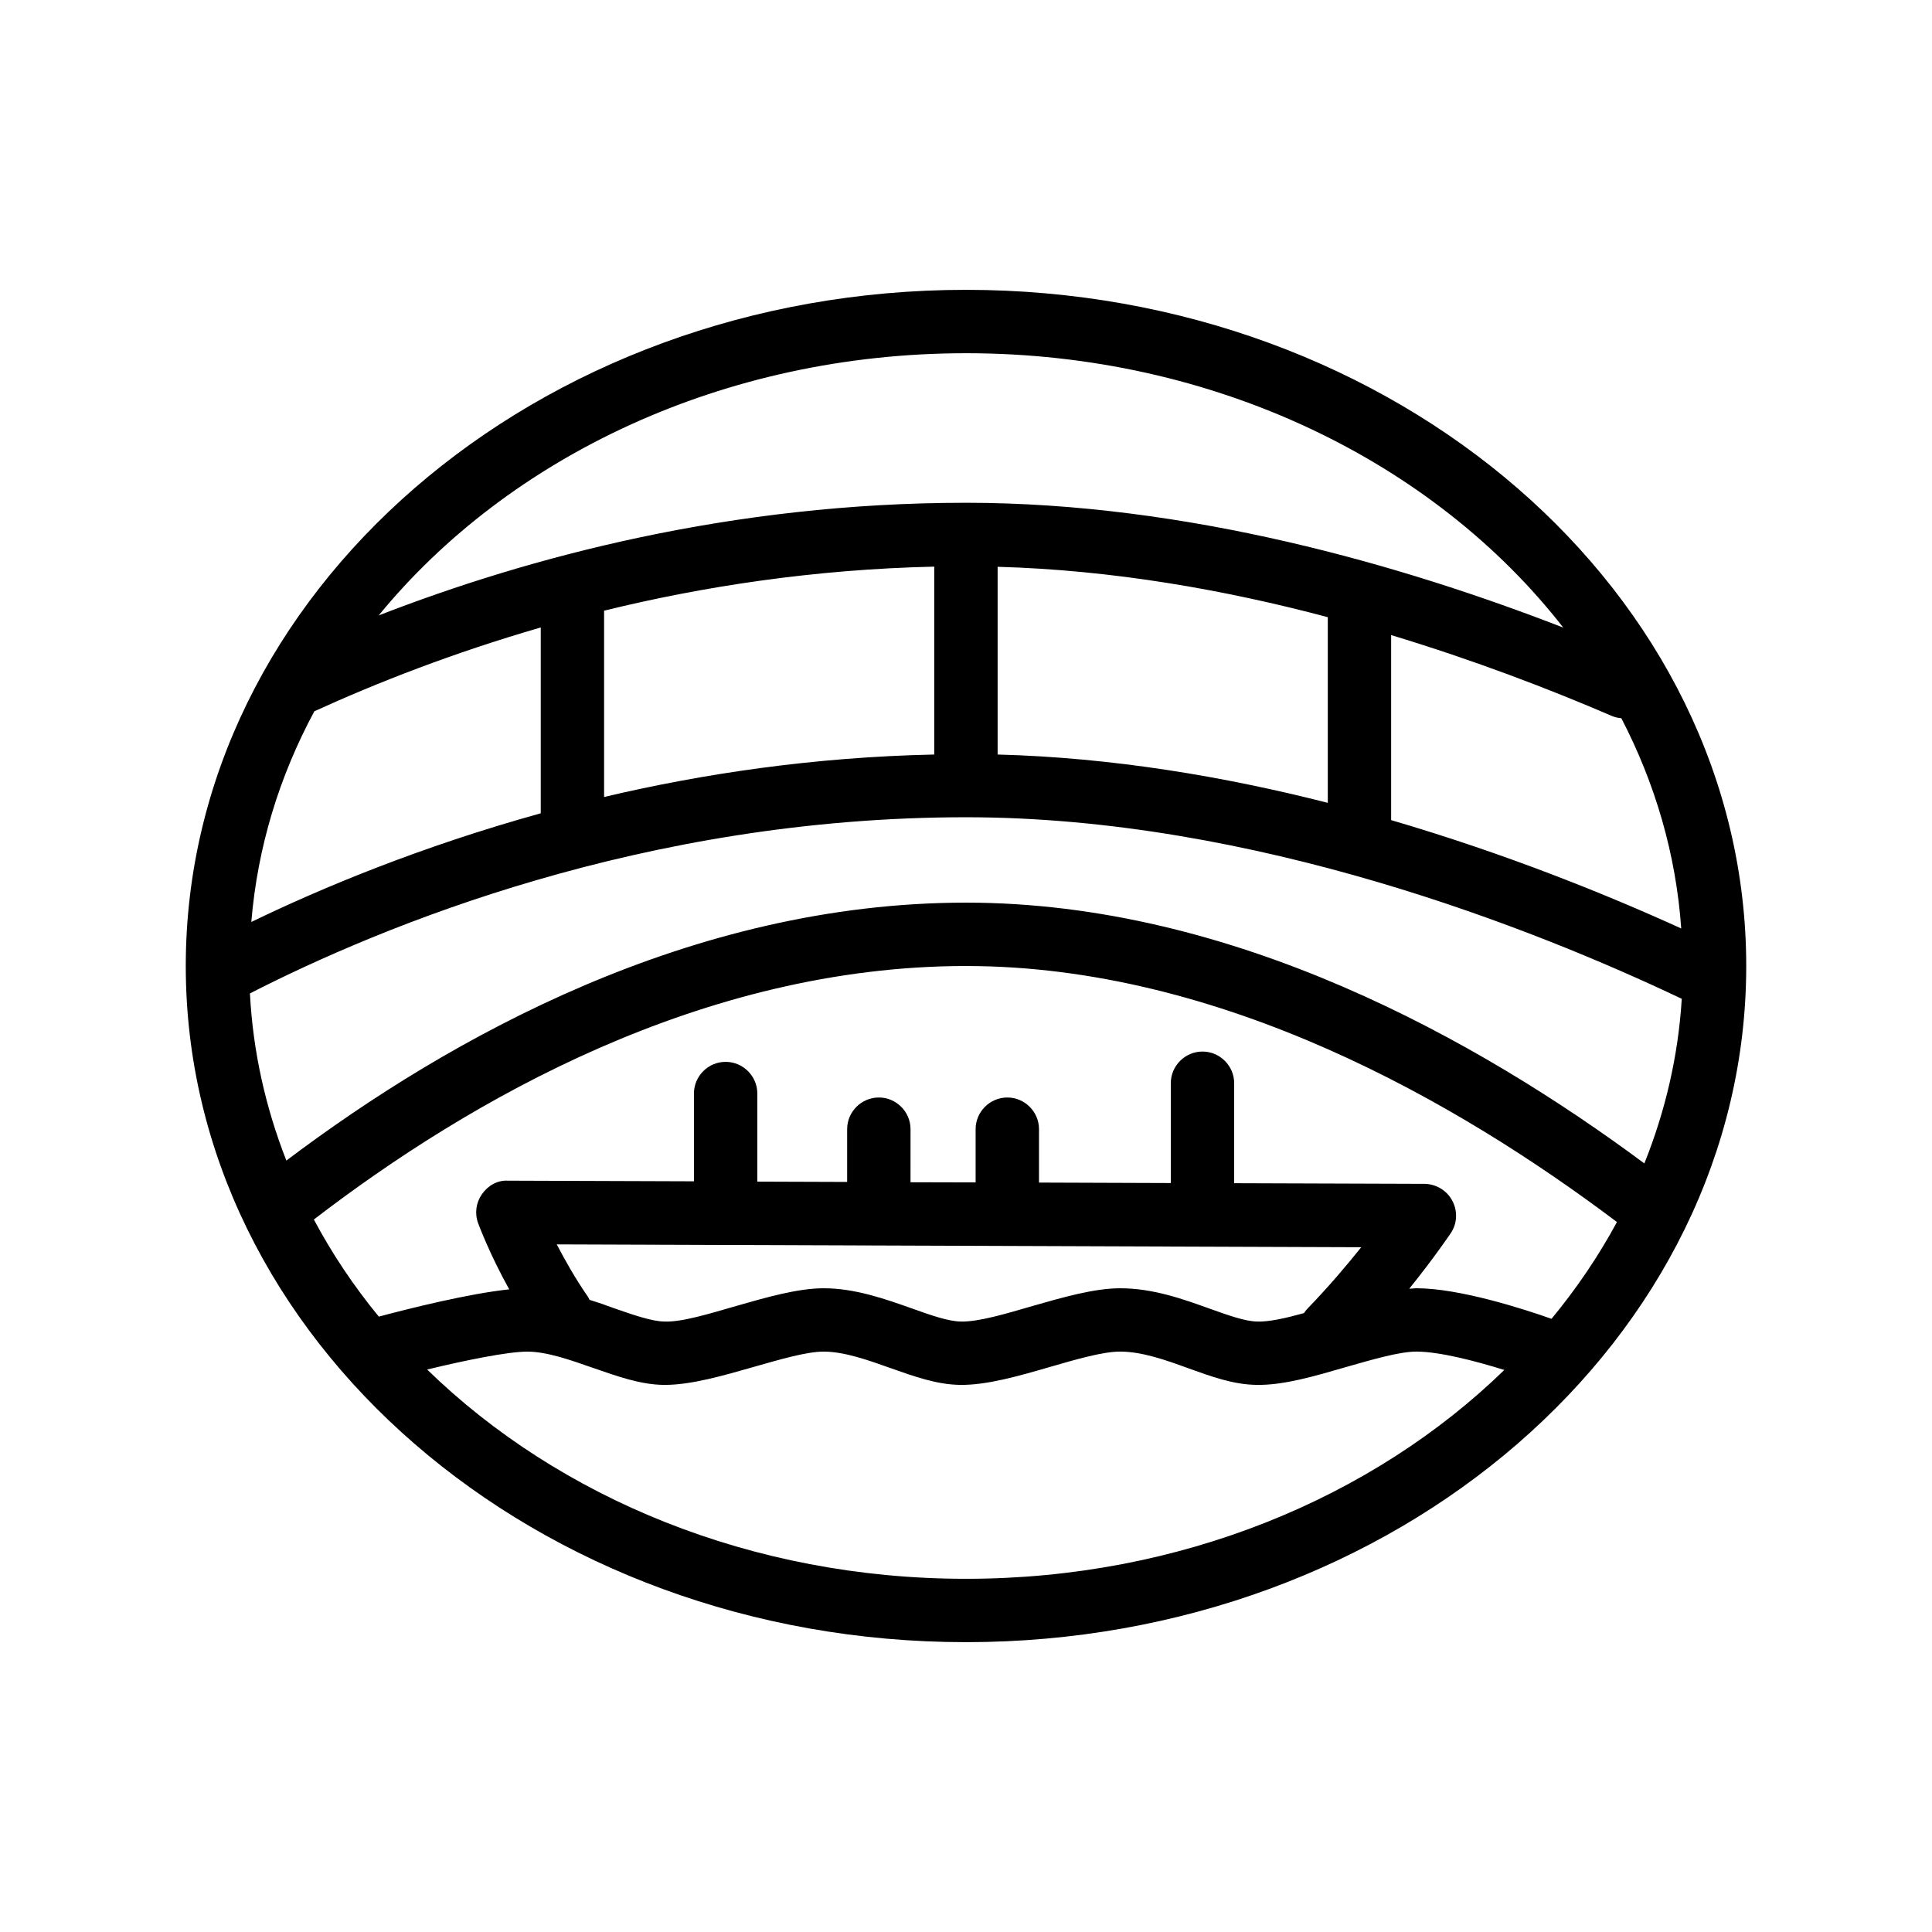
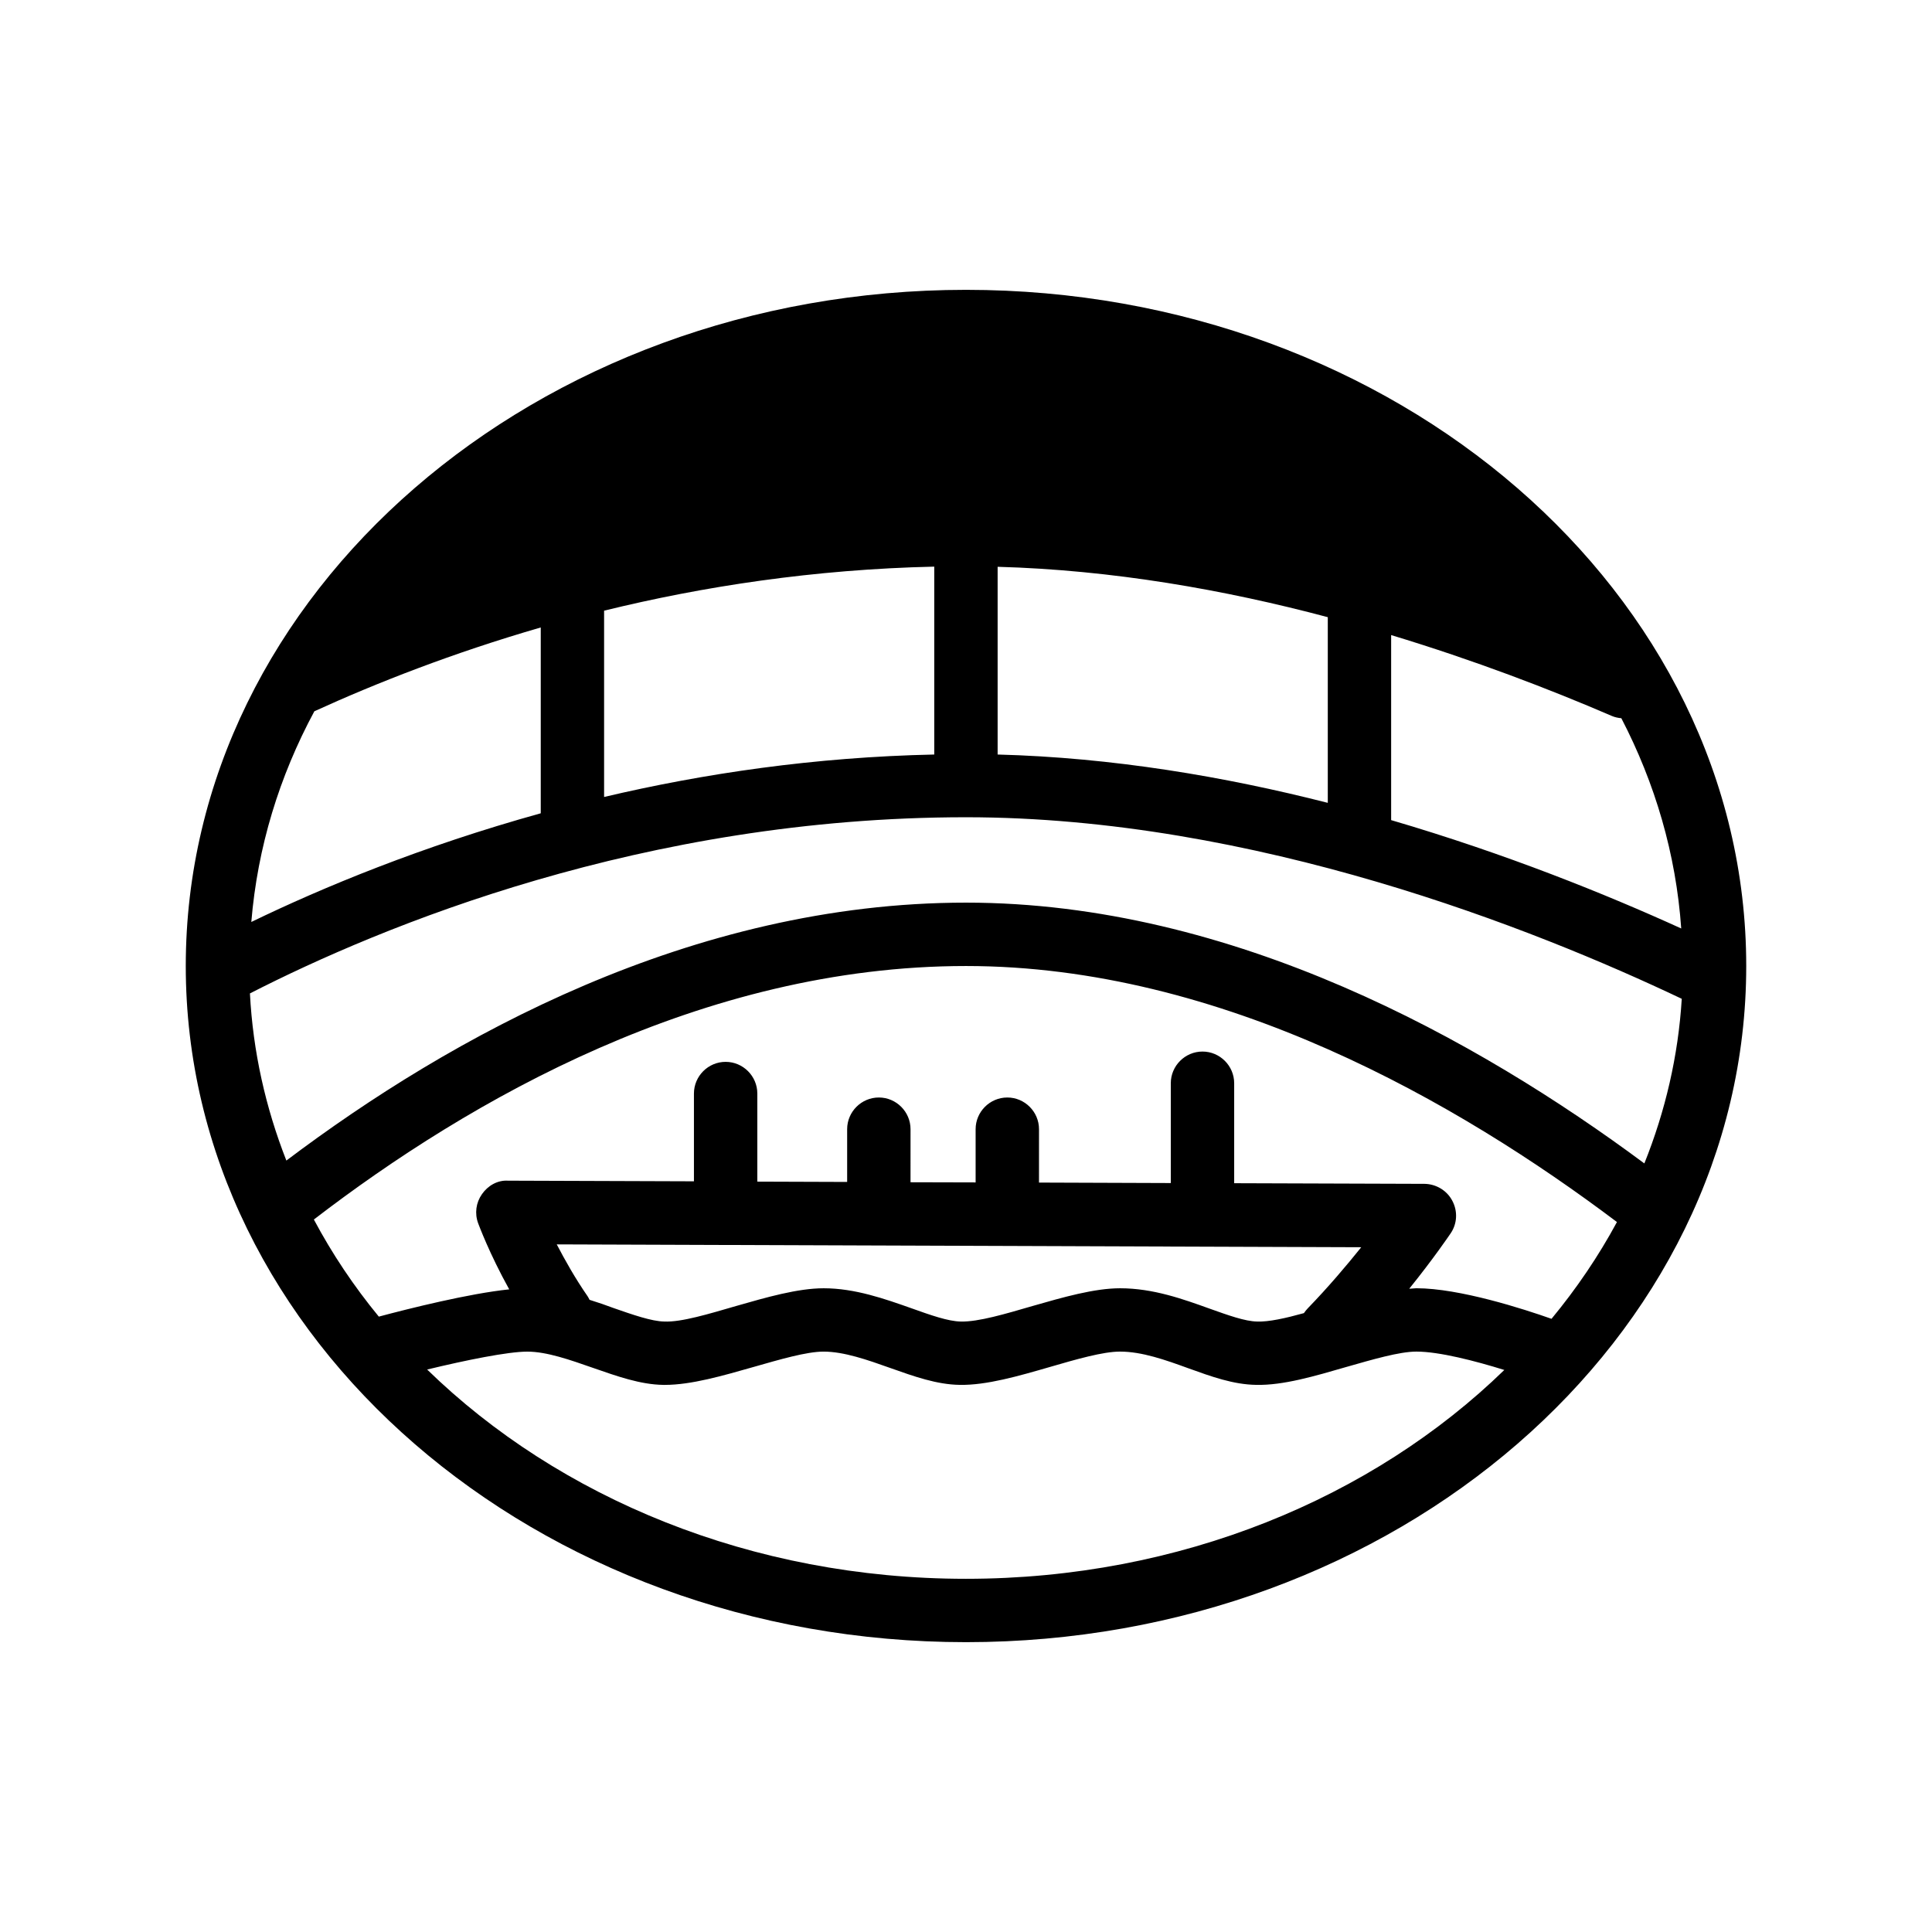
<svg xmlns="http://www.w3.org/2000/svg" fill="#000000" width="800px" height="800px" version="1.1" viewBox="144 144 512 512">
-   <path d="m400 220.81c-113.99 0-206.77 80.398-206.77 179.19 0 98.793 92.785 179.19 206.77 179.19 113.98 0 206.77-80.398 206.77-179.19s-92.785-179.19-206.77-179.19zm0 16.797c66 0 124.19 28.926 158.28 72.715-42.574-16.543-99.715-33.082-158.28-33.082-62.18 0-115.84 14.402-155.64 29.852 34.387-41.988 91.316-69.484 155.64-69.484zm179.77 214.71c-44-32.664-108.95-69.109-179.77-69.109-72.758 0-136.74 35.645-180.11 68.352-5.5-14.023-8.859-28.887-9.656-44.293 34.973-17.887 104.54-46.688 189.77-46.688 76.41 0 150.72 29.598 189.68 48.113-0.926 15.156-4.367 29.809-9.91 43.625zm-24.602 41.184c-7.348-2.602-24.395-8.102-35.812-8.102-0.586 0-1.258 0.125-1.891 0.125 6.508-8.062 10.664-14.234 10.957-14.652 1.762-2.562 1.93-5.879 0.461-8.648-1.426-2.731-4.281-4.449-7.391-4.492l-50.422-0.168v-26.492c0-4.617-3.777-8.398-8.398-8.398-4.617 0-8.398 3.777-8.398 8.398v26.449l-34.93-0.125 0.004-14.148c0-4.617-3.777-8.398-8.398-8.398-4.617 0-8.398 3.777-8.398 8.398v14.105l-17.254-0.043 0.004-14.062c0-4.617-3.777-8.398-8.398-8.398-4.617 0-8.398 3.777-8.398 8.398v13.98l-23.805-0.082v-23.344c0-4.617-3.777-8.398-8.398-8.398-4.617 0-8.398 3.777-8.398 8.398v23.258l-49.289-0.168c-2.812-0.168-5.332 1.344-6.887 3.57-1.594 2.266-1.973 5.121-1.008 7.727 0.168 0.418 2.938 7.977 8.23 17.508-10.621 1.09-26.535 5.082-34.555 7.223-6.633-8.062-12.387-16.668-17.215-25.734 41.195-31.664 102.95-67.18 172.82-67.18 67.762 0 130.57 36.23 172.51 67.848-4.871 9.023-10.707 17.629-17.34 25.648zm-254.93-5.035c-0.168-0.293-0.293-0.629-0.504-0.922-3.316-4.785-6.047-9.656-8.188-13.77l213.2 0.754c-3.945 4.914-8.816 10.664-14.148 16.164-0.379 0.418-0.754 0.84-1.051 1.301-4.828 1.344-9.363 2.352-12.387 2.227-3.191-0.043-7.727-1.68-12.555-3.402-7.012-2.519-14.988-5.414-23.762-5.414-6.844 0-15.156 2.394-23.219 4.703-7.094 2.059-14.359 4.242-19.02 4.113-3.316-0.043-8.062-1.723-13.098-3.527-7.012-2.477-14.945-5.289-23.219-5.289-6.844 0-15.156 2.394-23.219 4.703-7.094 2.059-14.527 4.324-19.02 4.113-3.359-0.043-8.48-1.848-13.434-3.57-2.012-0.758-4.195-1.516-6.375-2.184zm-72.93-155.97c16.457-7.516 36.652-15.449 59.996-22.211v49.246c-31.613 8.773-57.812 19.648-76.703 28.801 1.637-19.812 7.43-38.621 16.707-55.836zm268.57-24.938v49.203c-27.332-6.969-57.141-12.008-87.496-12.805v-49.75c30.355 0.84 60.207 6.086 87.496 13.352zm-104.29 36.398c-31.699 0.672-61.172 5.039-87.496 11.25v-49.371c26.156-6.422 55.629-10.957 87.496-11.672zm121.08 17.383v-49.039c22.043 6.676 41.984 14.316 58.527 21.453 0.797 0.336 1.637 0.504 2.477 0.586 8.941 17.215 14.484 35.98 15.871 55.715-19.734-8.984-46.352-19.773-76.875-28.715zm-255.47 145.6c10.242-2.477 21.41-4.746 26.535-4.746 5.164 0 11.336 2.184 17.34 4.281 6.508 2.266 12.637 4.449 18.727 4.535h0.418c6.969 0 15.367-2.434 23.469-4.746 6.926-1.973 14.066-4.074 18.559-4.074 5.414 0 11.629 2.184 17.633 4.324 6.383 2.266 12.387 4.41 18.473 4.492 7.094 0.125 15.617-2.352 23.891-4.746 6.926-2.016 14.066-4.074 18.559-4.074 5.879 0 12.09 2.227 18.094 4.41 6.172 2.227 11.965 4.324 18.012 4.41 7.18 0.168 15.617-2.352 23.891-4.746 6.926-1.973 14.066-4.074 18.559-4.074 6.047 0 15.617 2.477 23.301 4.871-34.855 33.887-85.863 55.344-142.67 55.344-56.848 0-107.94-21.496-142.79-55.461z" />
+   <path d="m400 220.81c-113.99 0-206.77 80.398-206.77 179.19 0 98.793 92.785 179.19 206.77 179.19 113.98 0 206.77-80.398 206.77-179.19s-92.785-179.19-206.77-179.19zm0 16.797zm179.77 214.71c-44-32.664-108.95-69.109-179.77-69.109-72.758 0-136.74 35.645-180.11 68.352-5.5-14.023-8.859-28.887-9.656-44.293 34.973-17.887 104.54-46.688 189.77-46.688 76.41 0 150.72 29.598 189.68 48.113-0.926 15.156-4.367 29.809-9.91 43.625zm-24.602 41.184c-7.348-2.602-24.395-8.102-35.812-8.102-0.586 0-1.258 0.125-1.891 0.125 6.508-8.062 10.664-14.234 10.957-14.652 1.762-2.562 1.93-5.879 0.461-8.648-1.426-2.731-4.281-4.449-7.391-4.492l-50.422-0.168v-26.492c0-4.617-3.777-8.398-8.398-8.398-4.617 0-8.398 3.777-8.398 8.398v26.449l-34.93-0.125 0.004-14.148c0-4.617-3.777-8.398-8.398-8.398-4.617 0-8.398 3.777-8.398 8.398v14.105l-17.254-0.043 0.004-14.062c0-4.617-3.777-8.398-8.398-8.398-4.617 0-8.398 3.777-8.398 8.398v13.98l-23.805-0.082v-23.344c0-4.617-3.777-8.398-8.398-8.398-4.617 0-8.398 3.777-8.398 8.398v23.258l-49.289-0.168c-2.812-0.168-5.332 1.344-6.887 3.57-1.594 2.266-1.973 5.121-1.008 7.727 0.168 0.418 2.938 7.977 8.23 17.508-10.621 1.09-26.535 5.082-34.555 7.223-6.633-8.062-12.387-16.668-17.215-25.734 41.195-31.664 102.95-67.18 172.82-67.18 67.762 0 130.57 36.23 172.51 67.848-4.871 9.023-10.707 17.629-17.34 25.648zm-254.93-5.035c-0.168-0.293-0.293-0.629-0.504-0.922-3.316-4.785-6.047-9.656-8.188-13.77l213.2 0.754c-3.945 4.914-8.816 10.664-14.148 16.164-0.379 0.418-0.754 0.84-1.051 1.301-4.828 1.344-9.363 2.352-12.387 2.227-3.191-0.043-7.727-1.68-12.555-3.402-7.012-2.519-14.988-5.414-23.762-5.414-6.844 0-15.156 2.394-23.219 4.703-7.094 2.059-14.359 4.242-19.02 4.113-3.316-0.043-8.062-1.723-13.098-3.527-7.012-2.477-14.945-5.289-23.219-5.289-6.844 0-15.156 2.394-23.219 4.703-7.094 2.059-14.527 4.324-19.02 4.113-3.359-0.043-8.48-1.848-13.434-3.57-2.012-0.758-4.195-1.516-6.375-2.184zm-72.93-155.97c16.457-7.516 36.652-15.449 59.996-22.211v49.246c-31.613 8.773-57.812 19.648-76.703 28.801 1.637-19.812 7.43-38.621 16.707-55.836zm268.57-24.938v49.203c-27.332-6.969-57.141-12.008-87.496-12.805v-49.75c30.355 0.84 60.207 6.086 87.496 13.352zm-104.29 36.398c-31.699 0.672-61.172 5.039-87.496 11.25v-49.371c26.156-6.422 55.629-10.957 87.496-11.672zm121.08 17.383v-49.039c22.043 6.676 41.984 14.316 58.527 21.453 0.797 0.336 1.637 0.504 2.477 0.586 8.941 17.215 14.484 35.98 15.871 55.715-19.734-8.984-46.352-19.773-76.875-28.715zm-255.47 145.6c10.242-2.477 21.41-4.746 26.535-4.746 5.164 0 11.336 2.184 17.34 4.281 6.508 2.266 12.637 4.449 18.727 4.535h0.418c6.969 0 15.367-2.434 23.469-4.746 6.926-1.973 14.066-4.074 18.559-4.074 5.414 0 11.629 2.184 17.633 4.324 6.383 2.266 12.387 4.41 18.473 4.492 7.094 0.125 15.617-2.352 23.891-4.746 6.926-2.016 14.066-4.074 18.559-4.074 5.879 0 12.09 2.227 18.094 4.41 6.172 2.227 11.965 4.324 18.012 4.41 7.18 0.168 15.617-2.352 23.891-4.746 6.926-1.973 14.066-4.074 18.559-4.074 6.047 0 15.617 2.477 23.301 4.871-34.855 33.887-85.863 55.344-142.67 55.344-56.848 0-107.94-21.496-142.79-55.461z" />
</svg>